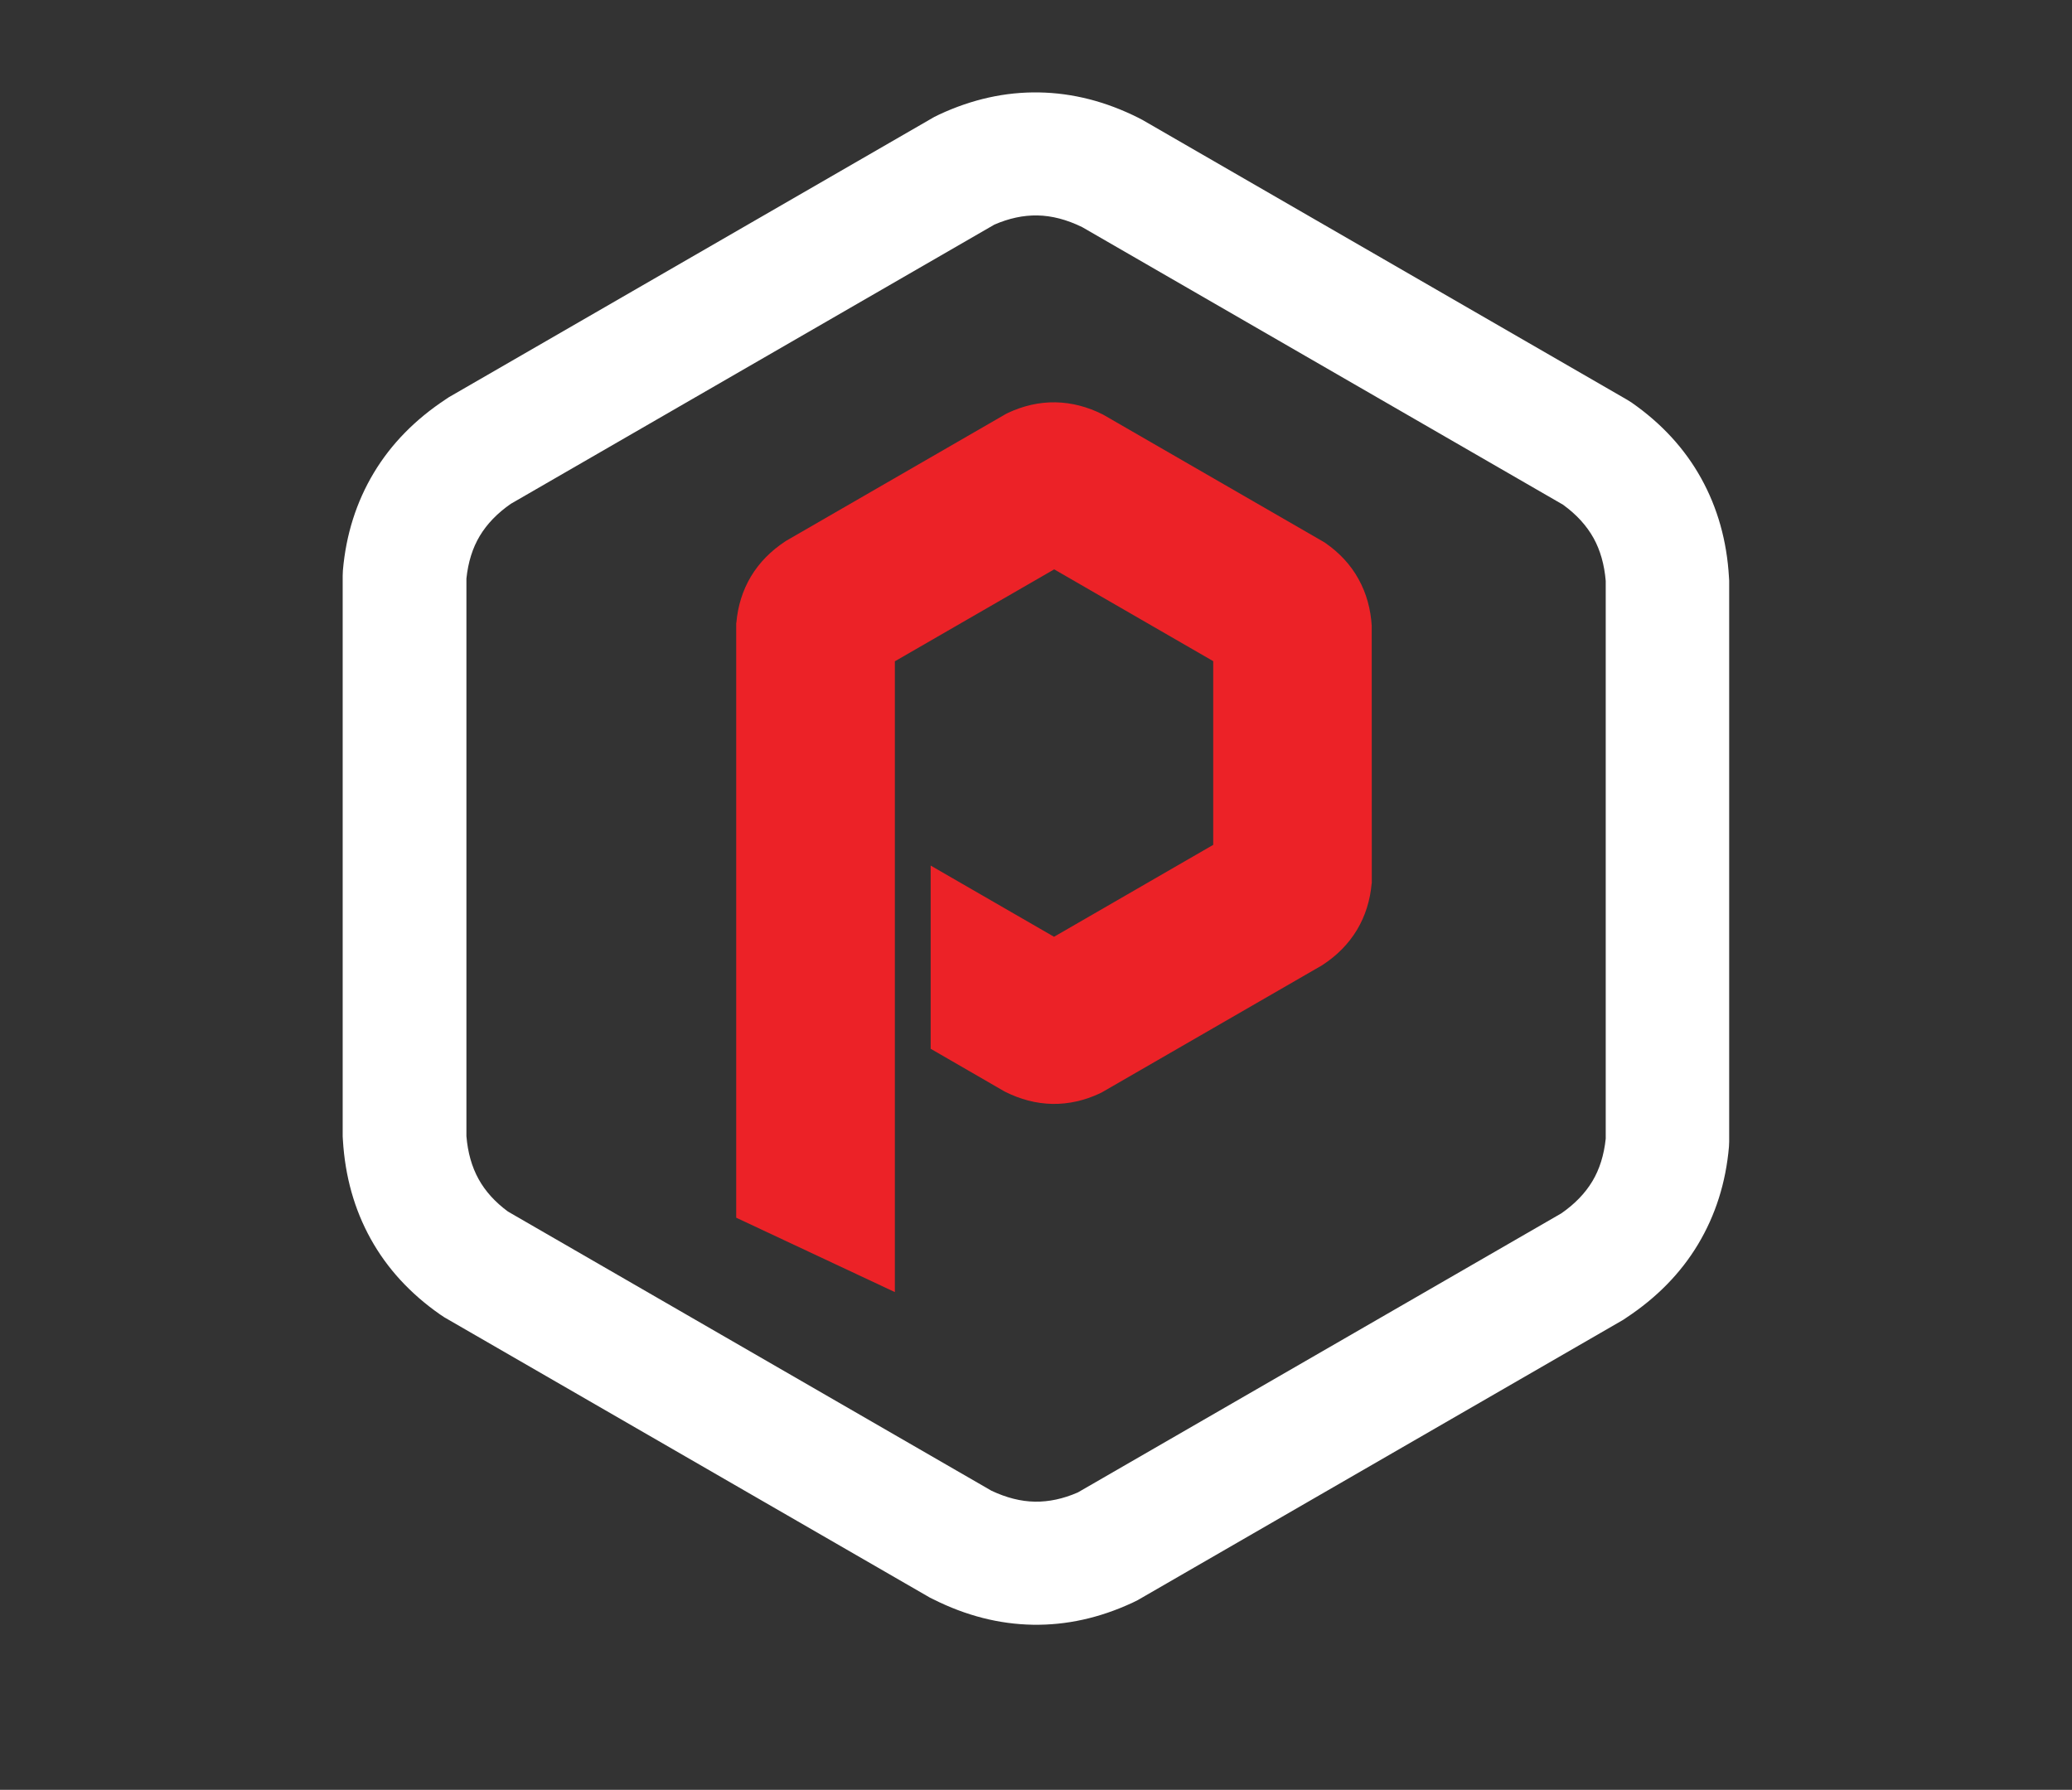
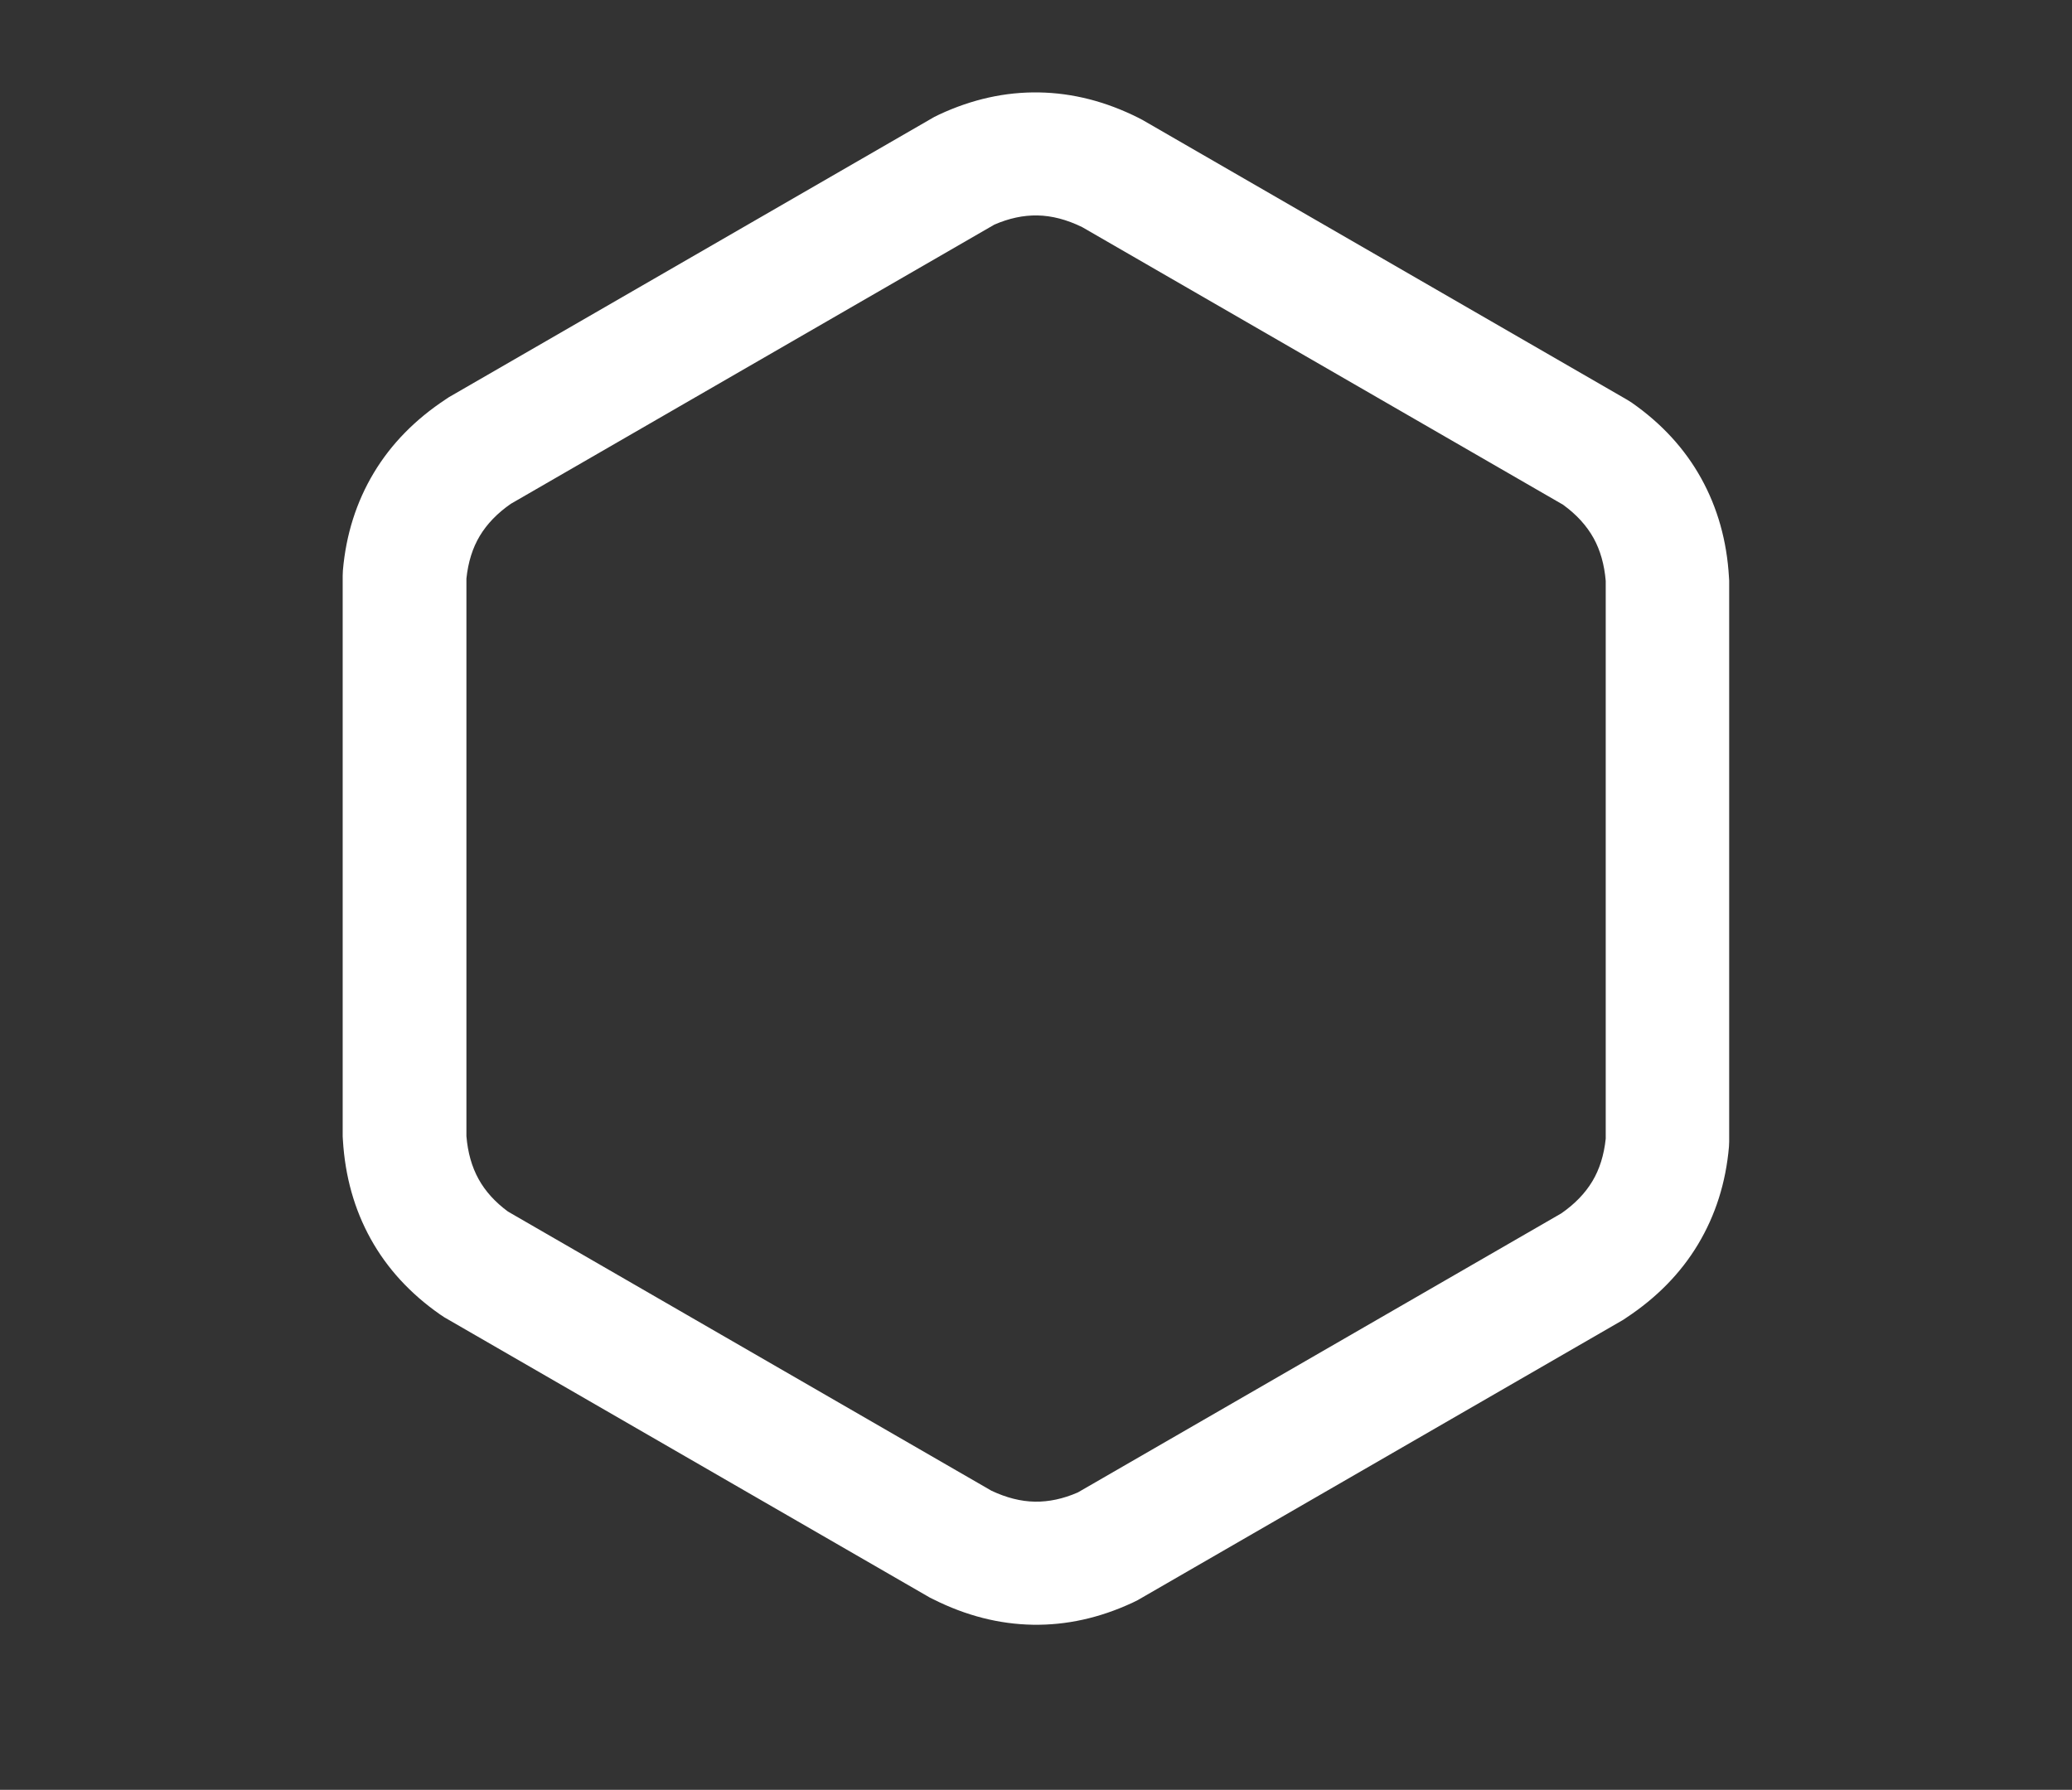
<svg xmlns="http://www.w3.org/2000/svg" id="Layer_1" version="1.1" viewBox="0 0 286 247.08">
  <rect x="0" y="0" width="286" height="247.08" fill="#333333" stroke="none" />
  <defs>
    <style>
      .st0 {
        fill: #fff;
      }

      .st1 {
        fill: #ec2227;
        fill-rule: evenodd;
      }
    </style>
  </defs>
-   <path class="st1" d="M145.49,78.61l-21.97,12.68v87.08l-21.9-10.27v-82.08s.02-.06.02-.06c.2-2.27.85-4.43,2.02-6.39,1.18-1.96,2.79-3.55,4.68-4.8l.15-.1,30.38-17.54.25-.12.03-.02c2.06-.96,4.26-1.49,6.54-1.45,2.28.04,4.46.64,6.5,1.66l.04.02.16.09,30.32,17.5.24.15.05.04c1.87,1.31,3.42,2.94,4.52,4.94,1.11,2,1.68,4.18,1.82,6.44v.19s.01,35.07.01,35.07v.27s-.02.06-.02.06c-.2,2.27-.85,4.43-2.02,6.39-1.18,1.96-2.78,3.55-4.68,4.8l-.15.1-30.39,17.54-.25.12-.03.02c-2.06.96-4.26,1.49-6.54,1.45-2.28-.04-4.46-.64-6.5-1.66l-.17-.09-10.14-5.86v-25.29l17.03,9.83,21.97-12.69v-25.36l-21.98-12.69Z" />
  <path class="st0" d="M215.79,69.7l-66.42-38.35c-2.13-1.04-4.2-1.58-6.2-1.61-1.93-.03-3.9.39-5.92,1.27l-66.74,38.54c-1.86,1.29-3.29,2.77-4.29,4.44-.99,1.65-1.6,3.6-1.84,5.87v76.99c.19,2.27.75,4.24,1.68,5.92.93,1.69,2.29,3.18,4.05,4.48l66.74,38.54c2.06.97,4.06,1.48,6,1.51,1.93.03,3.9-.39,5.92-1.27l66.74-38.53c1.86-1.29,3.29-2.77,4.29-4.44.99-1.65,1.6-3.6,1.84-5.87v-76.99c-.19-2.27-.75-4.24-1.68-5.92-.96-1.72-2.35-3.25-4.17-4.57M157.6,16.5l67.02,38.7.63.4c4.12,2.88,7.31,6.36,9.56,10.42,2.26,4.08,3.55,8.63,3.84,13.66l.03.5v77.39l-.03.73c-.43,4.96-1.86,9.46-4.27,13.48-2.39,3.98-5.7,7.36-9.93,10.15l-.4.27-67.02,38.7-.67.33c-4.55,2.12-9.15,3.14-13.8,3.06-4.65-.08-9.23-1.25-13.73-3.51l-.47-.23-67.03-38.7-.6-.4c-4.12-2.88-7.3-6.35-9.56-10.42-2.26-4.08-3.54-8.63-3.84-13.66l-.03-.5v-77.39l.03-.73c.43-4.96,1.86-9.46,4.27-13.48,2.39-3.98,5.7-7.36,9.93-10.15l.4-.27,67.02-38.7.67-.33c4.54-2.12,9.15-3.14,13.8-3.06,4.65.08,9.23,1.25,13.73,3.51l.43.23Z" />
</svg>